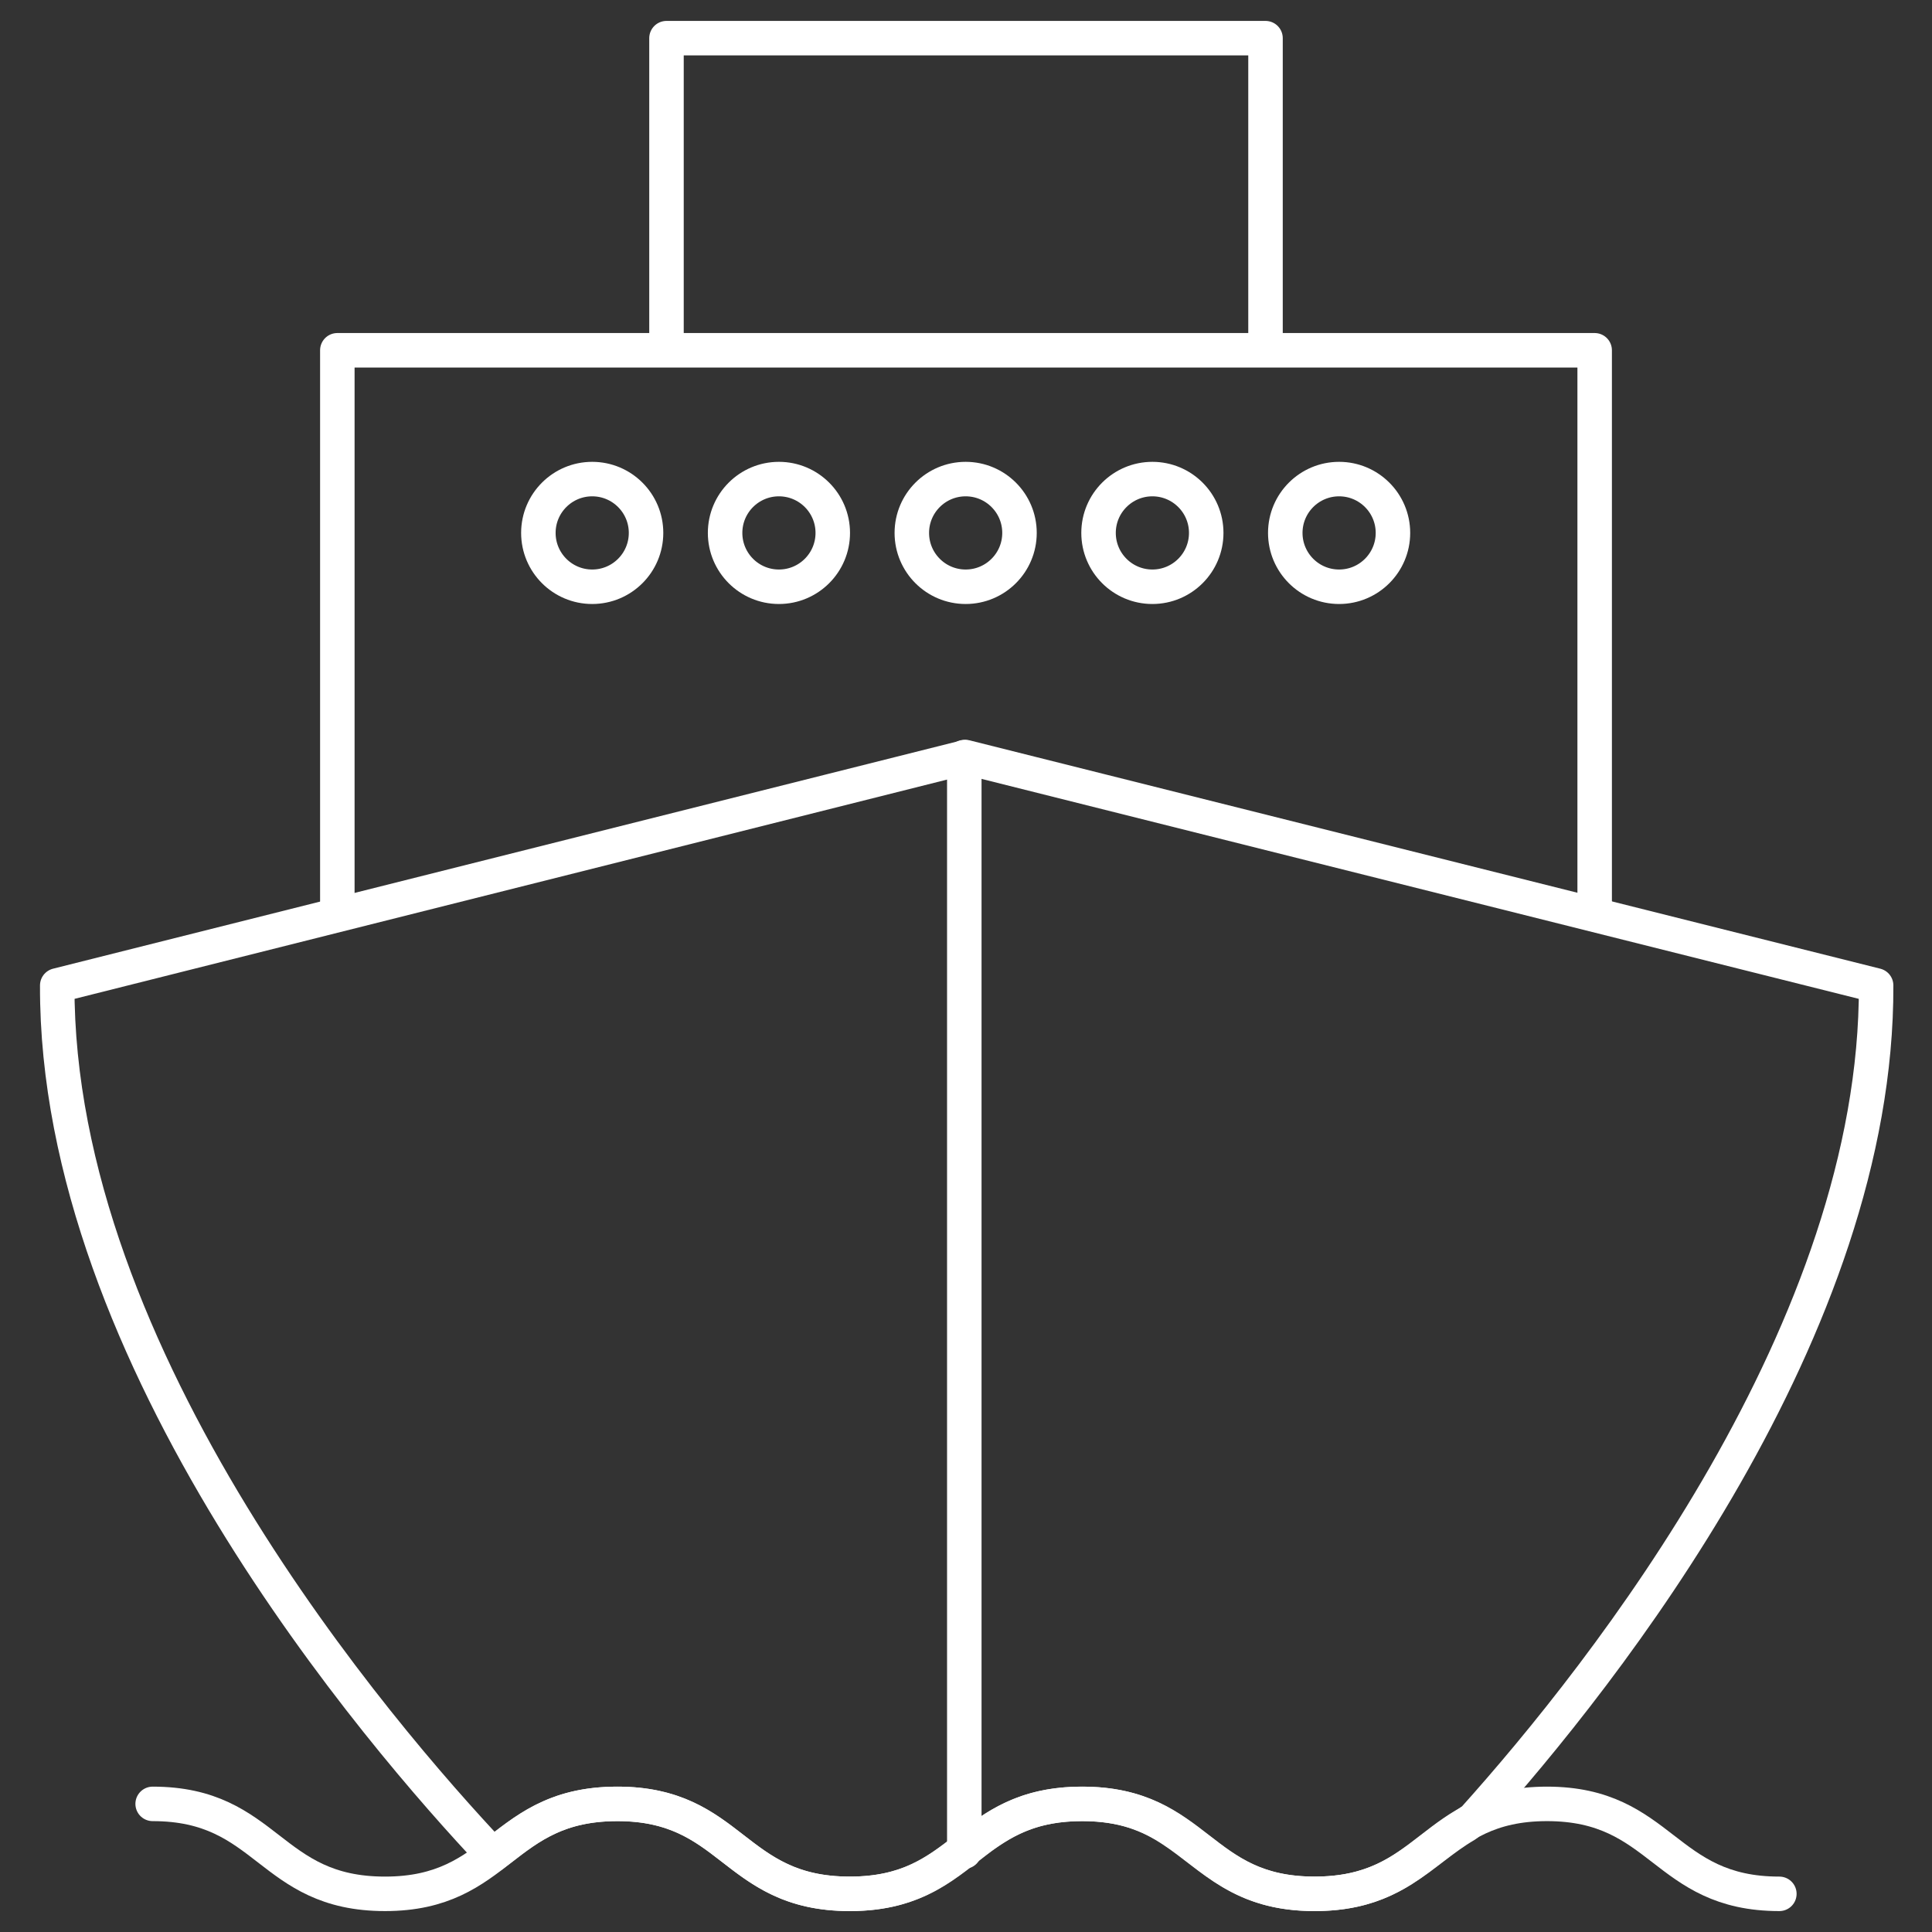
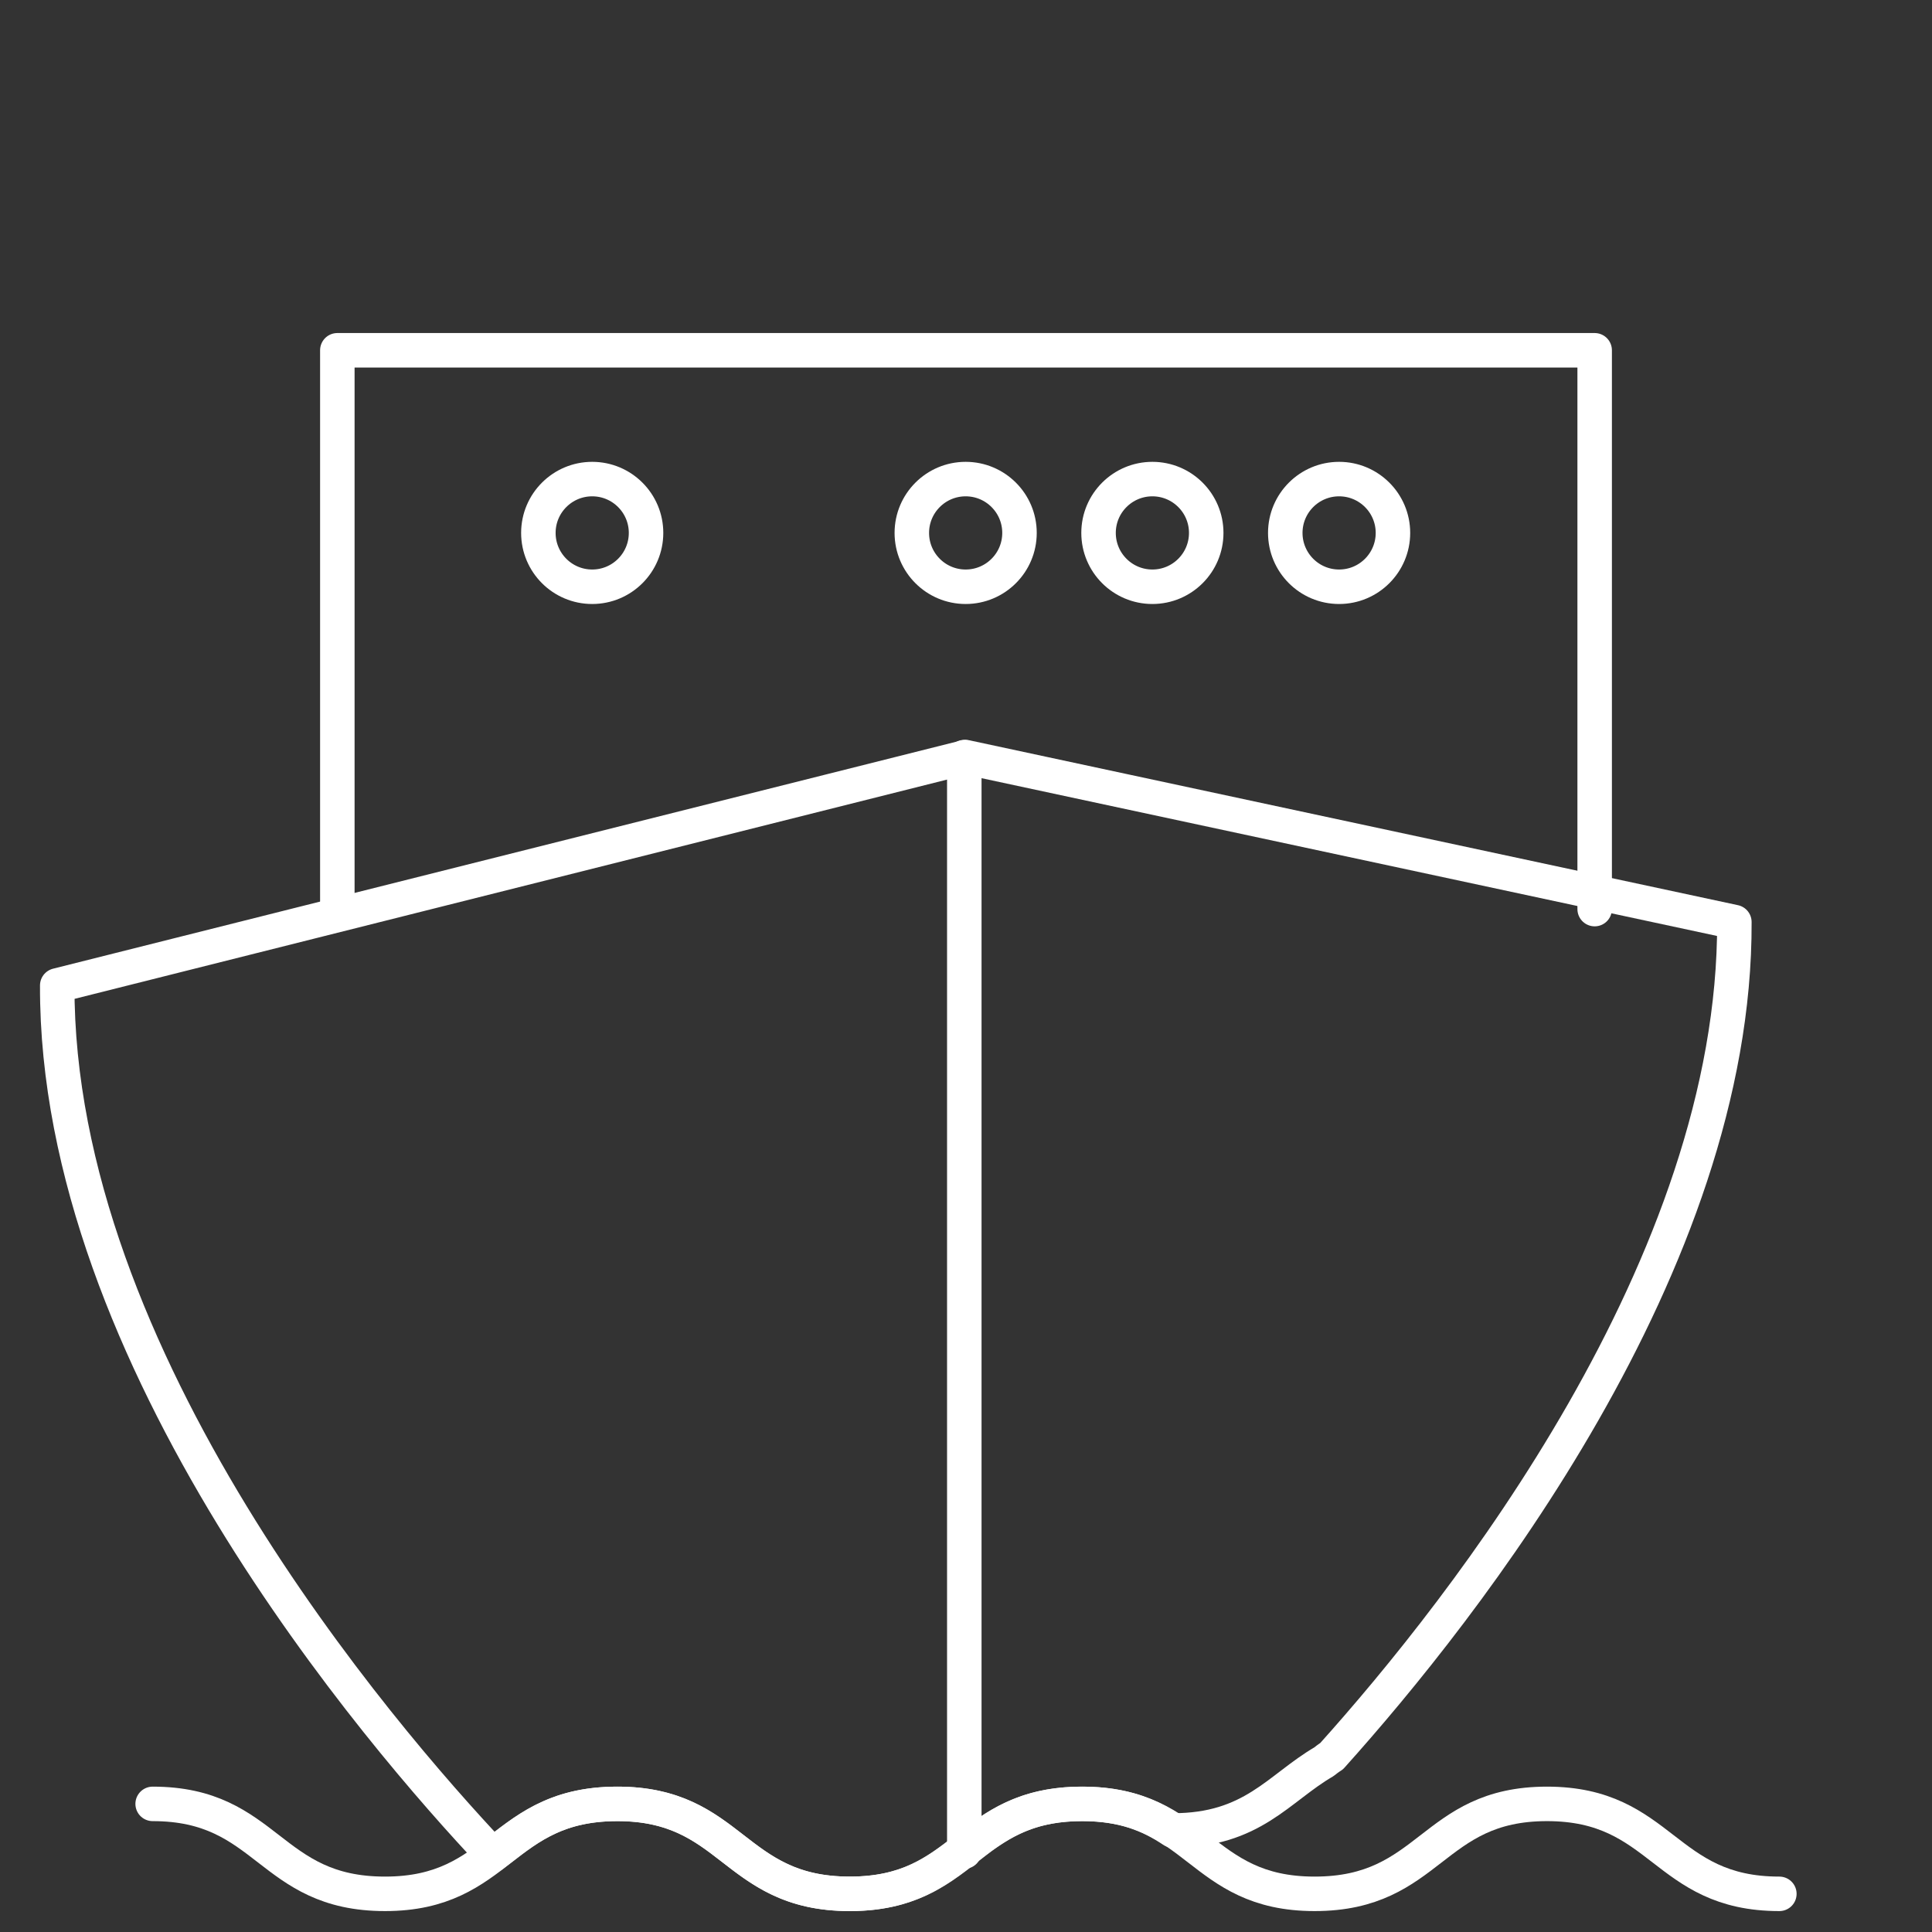
<svg xmlns="http://www.w3.org/2000/svg" version="1.1" id="レイヤー_1" x="0px" y="0px" viewBox="0 0 283.5 283.5" style="enable-background:new 0 0 283.5 283.5;" xml:space="preserve">
  <rect x="0" y="0" width="283.5" height="283.5" fill="#333333" stroke="none" />
  <style type="text/css">
	.st0{fill:none;stroke:#FFFFFF;stroke-width:5.061;stroke-linecap:round;stroke-linejoin:round;stroke-miterlimit:10;}
</style>
  <g>
-     <polyline class="st0" points="97.8,50.5 97.8,5.6 185.7,5.6 185.7,50.5  " />
    <polyline class="st0" points="49.5,133.4 49.5,51.4 234,51.4 234,133.4  " />
-     <path class="st0" d="M141.7,111.1L8.4,144.6c-0.2,54.8,47.3,110,63.9,127.6l0,0c4.7-3.6,9-7.5,18.3-7.5c8.2,0,12.5,3.1,16.6,6.3   c4.4,3.4,8.7,6.9,17.5,6.9c10,0,14.2-4.5,19.3-8.3c3.6-2.6,7.7-4.9,14.8-4.9c6.1,0,10,1.7,13.3,3.9c5.9,3.9,9.9,9.3,20.8,9.3   c11.7,0,15.5-6.2,22.2-10.1c0.6-0.5,1.1-0.8,1.1-0.8c19.5-21.7,59.3-72.2,59.1-122.4L141.7,111.1z" />
+     <path class="st0" d="M141.7,111.1L8.4,144.6c-0.2,54.8,47.3,110,63.9,127.6l0,0c4.7-3.6,9-7.5,18.3-7.5c8.2,0,12.5,3.1,16.6,6.3   c4.4,3.4,8.7,6.9,17.5,6.9c10,0,14.2-4.5,19.3-8.3c3.6-2.6,7.7-4.9,14.8-4.9c6.1,0,10,1.7,13.3,3.9c11.7,0,15.5-6.2,22.2-10.1c0.6-0.5,1.1-0.8,1.1-0.8c19.5-21.7,59.3-72.2,59.1-122.4L141.7,111.1z" />
    <g>
      <circle class="st0" cx="141.7" cy="78.2" r="7.9" />
      <circle class="st0" cx="169.1" cy="78.2" r="7.9" />
      <circle class="st0" cx="196.5" cy="78.2" r="7.9" />
-       <circle class="st0" cx="114.3" cy="78.2" r="7.9" />
      <circle class="st0" cx="86.9" cy="78.2" r="7.9" />
    </g>
    <line class="st0" x1="141.5" y1="111.1" x2="141.5" y2="271.7" />
    <path class="st0" d="M22.4,264.7c17,0,17,13.2,34.1,13.2c17,0,17-13.2,34.1-13.2c17,0,17,13.2,34.1,13.2c17,0,17-13.2,34.1-13.2   c17.1,0,17.1,13.2,34.1,13.2c17.1,0,17.1-13.2,34.1-13.2s17.1,13.2,34.1,13.2" />
  </g>
</svg>